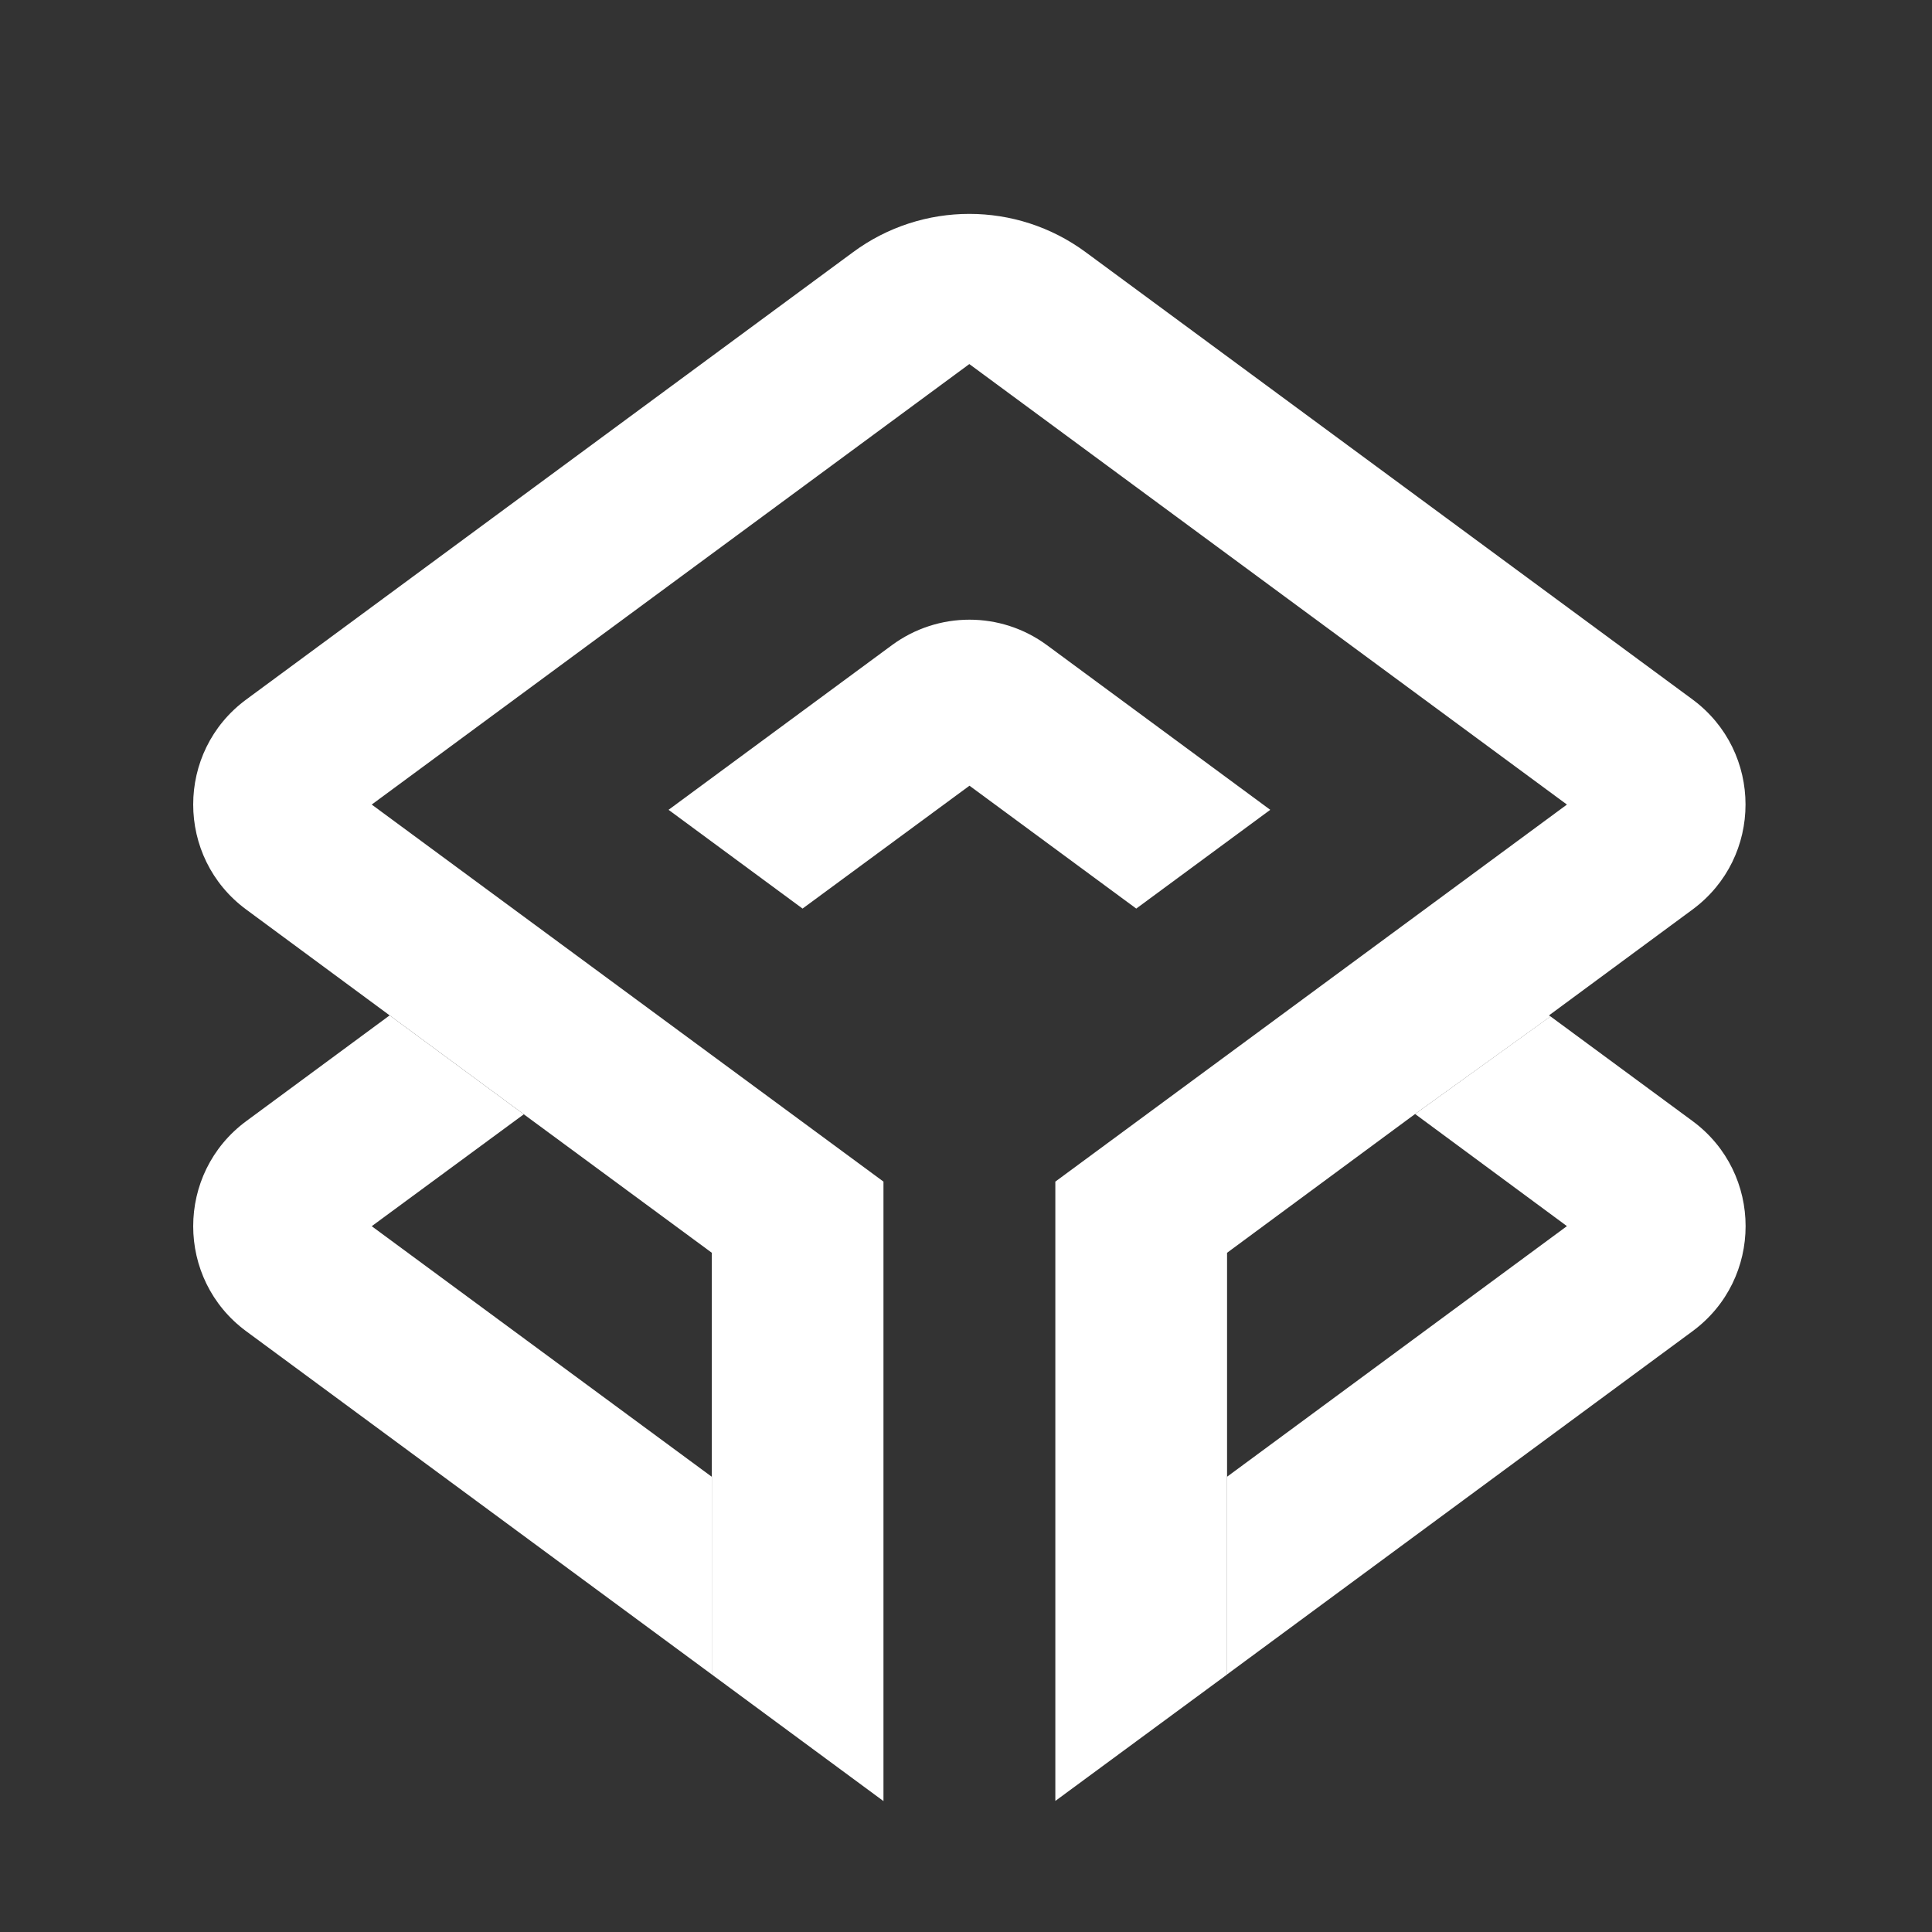
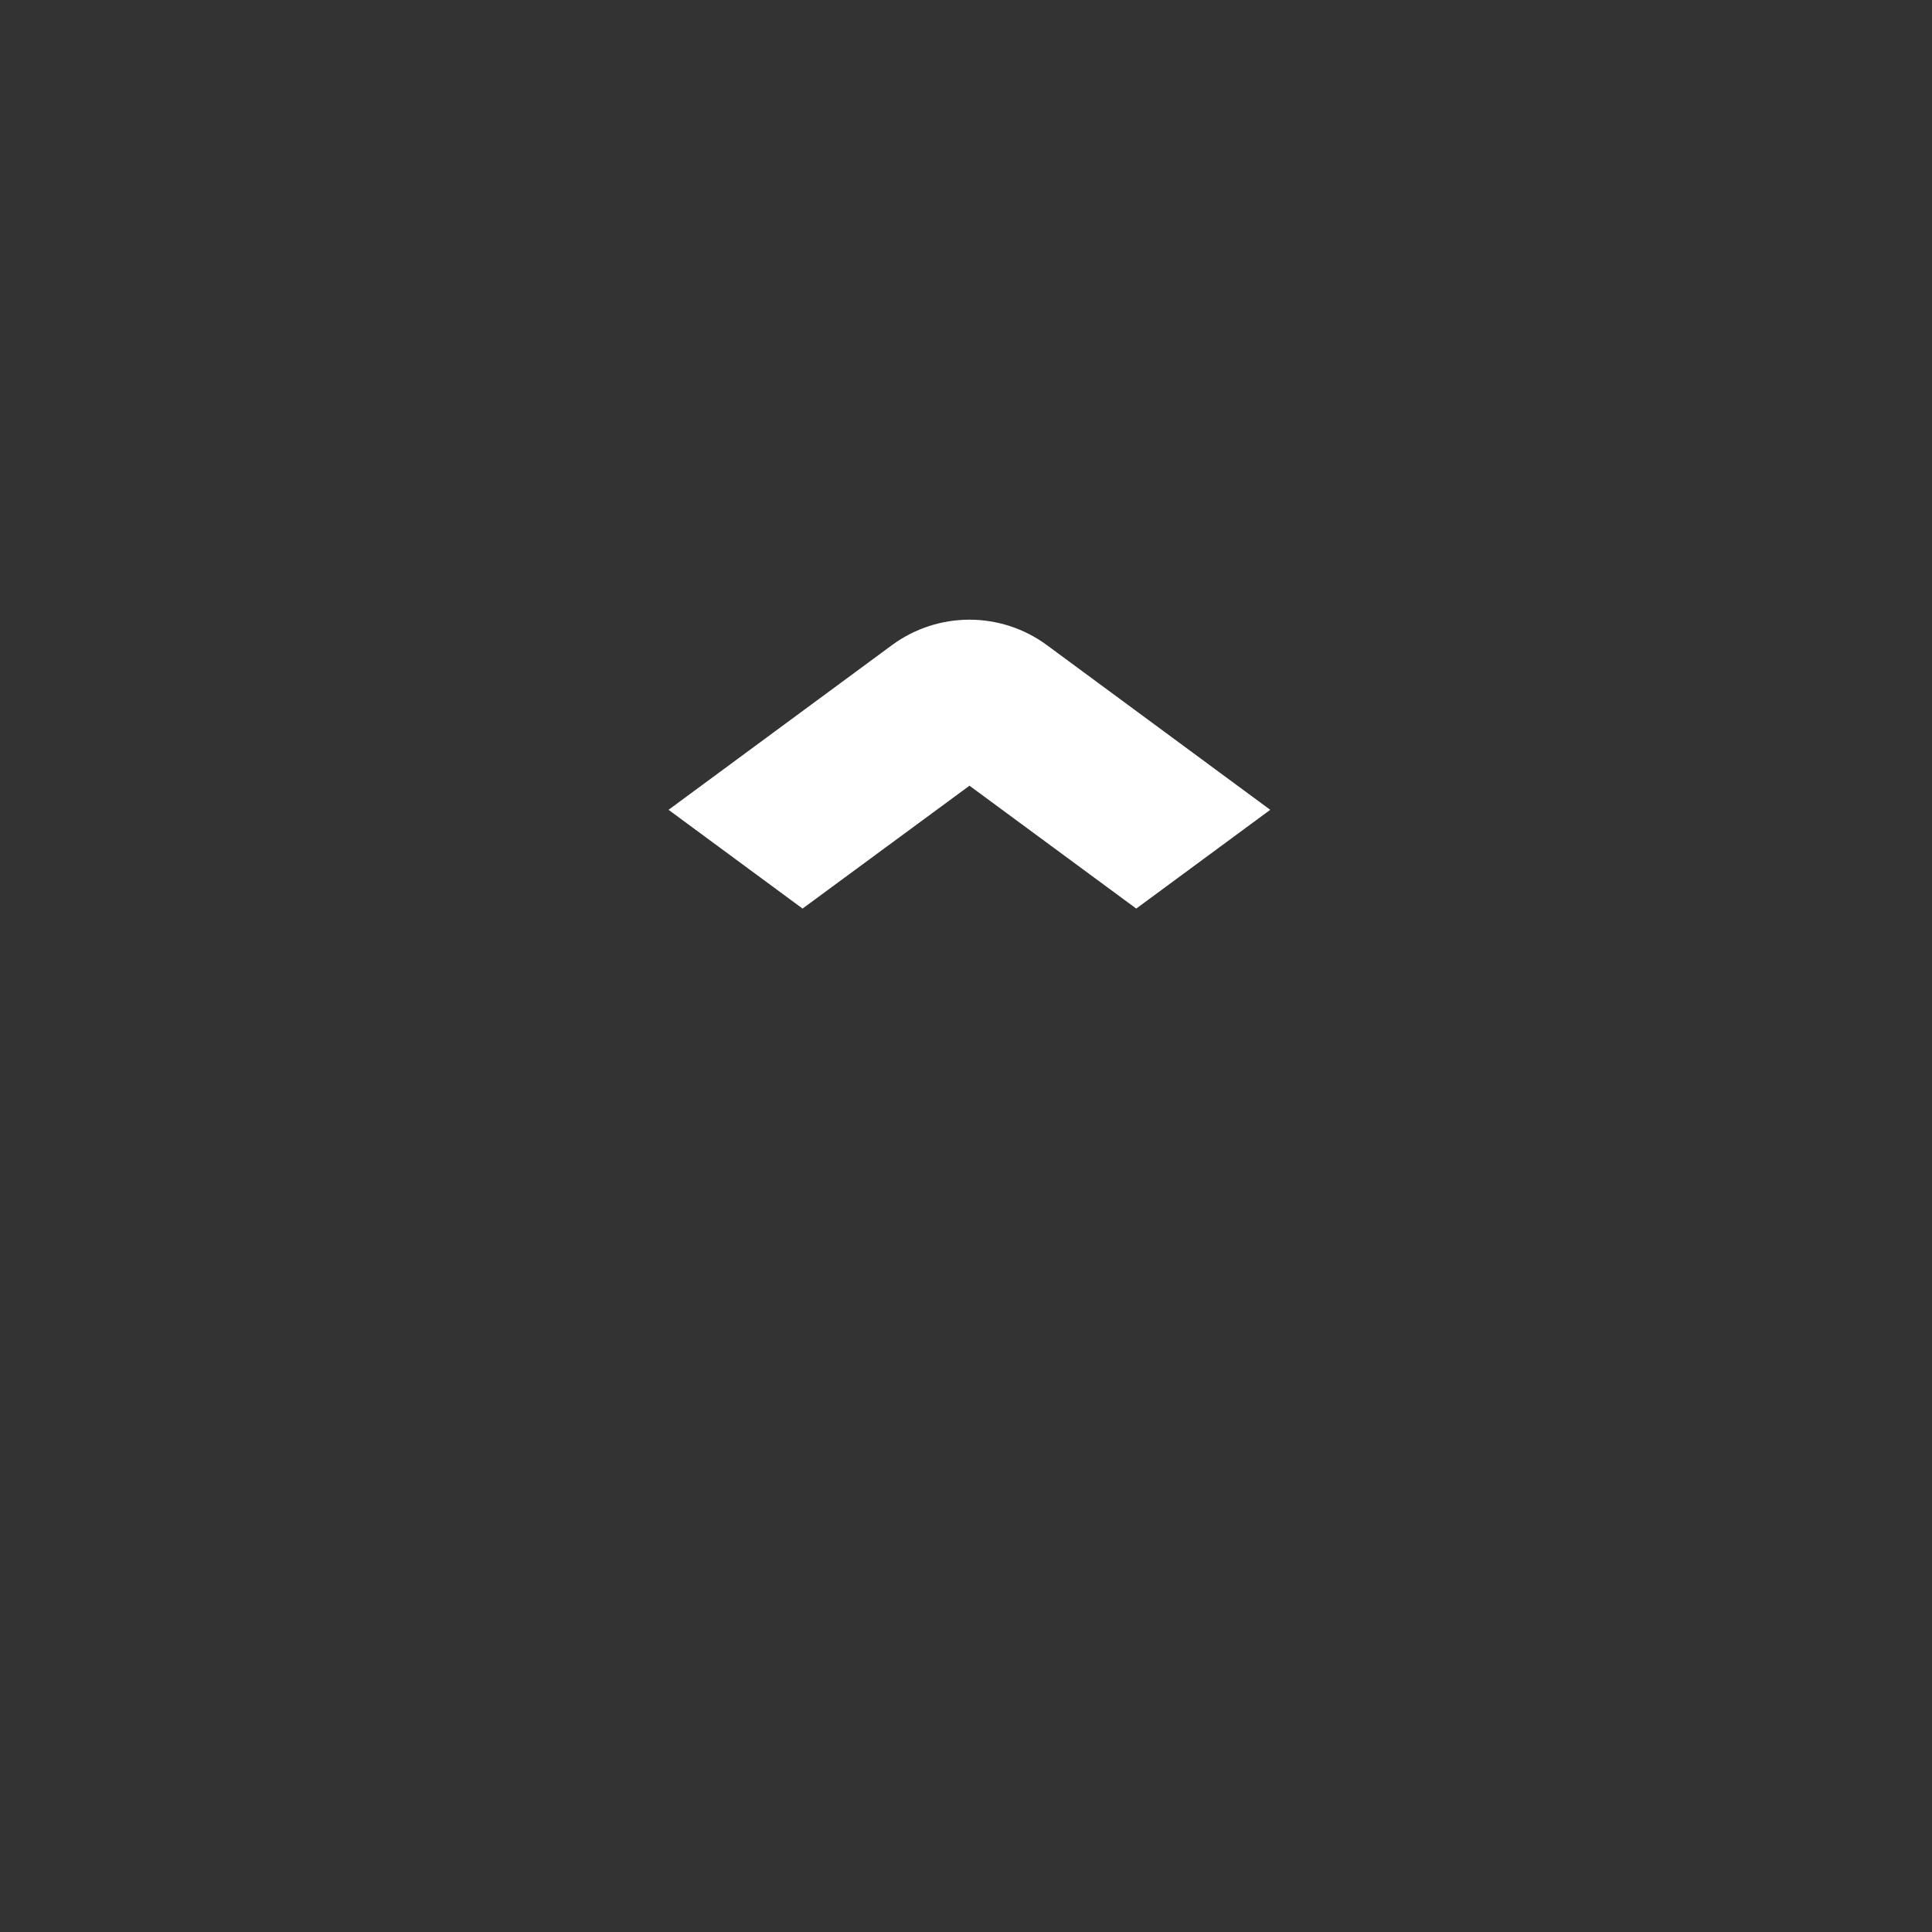
<svg xmlns="http://www.w3.org/2000/svg" width="25" height="25" viewBox="0 0 25 25" fill="none">
  <rect x="0" y="0" width="25" height="25" fill="#333333" stroke="none" />
-   <path d="M21.901 17.226L15.878 21.667V19.109L20.276 15.866L18.311 14.415L20.063 13.152L21.901 14.506C22.817 15.181 22.817 16.551 21.901 17.226Z" fill="white" />
  <path d="M16.437 10.479L14.703 11.757L12.545 10.167L10.385 11.757L8.651 10.479L11.542 8.348C12.139 7.909 12.951 7.909 13.547 8.348L16.437 10.479Z" fill="white" />
-   <path d="M9.211 19.11V21.668L3.187 17.227C2.271 16.552 2.271 15.183 3.187 14.507L5.042 13.139L6.778 14.419L4.81 15.867L9.211 19.11Z" fill="white" />
-   <path d="M20.044 13.139L20.063 13.153L18.31 14.416L15.878 16.211V21.668L13.656 23.304V15.29L20.276 10.411L12.543 4.711L4.81 10.411L11.432 15.29V23.306L9.211 21.668L9.211 16.211L6.778 14.419L5.042 13.139L3.187 11.77C2.271 11.095 2.271 9.726 3.187 9.051L11.04 3.262C11.933 2.603 13.153 2.603 14.047 3.262L21.9 9.05C22.816 9.726 22.816 11.095 21.9 11.77L20.044 13.139Z" fill="white" />
</svg>